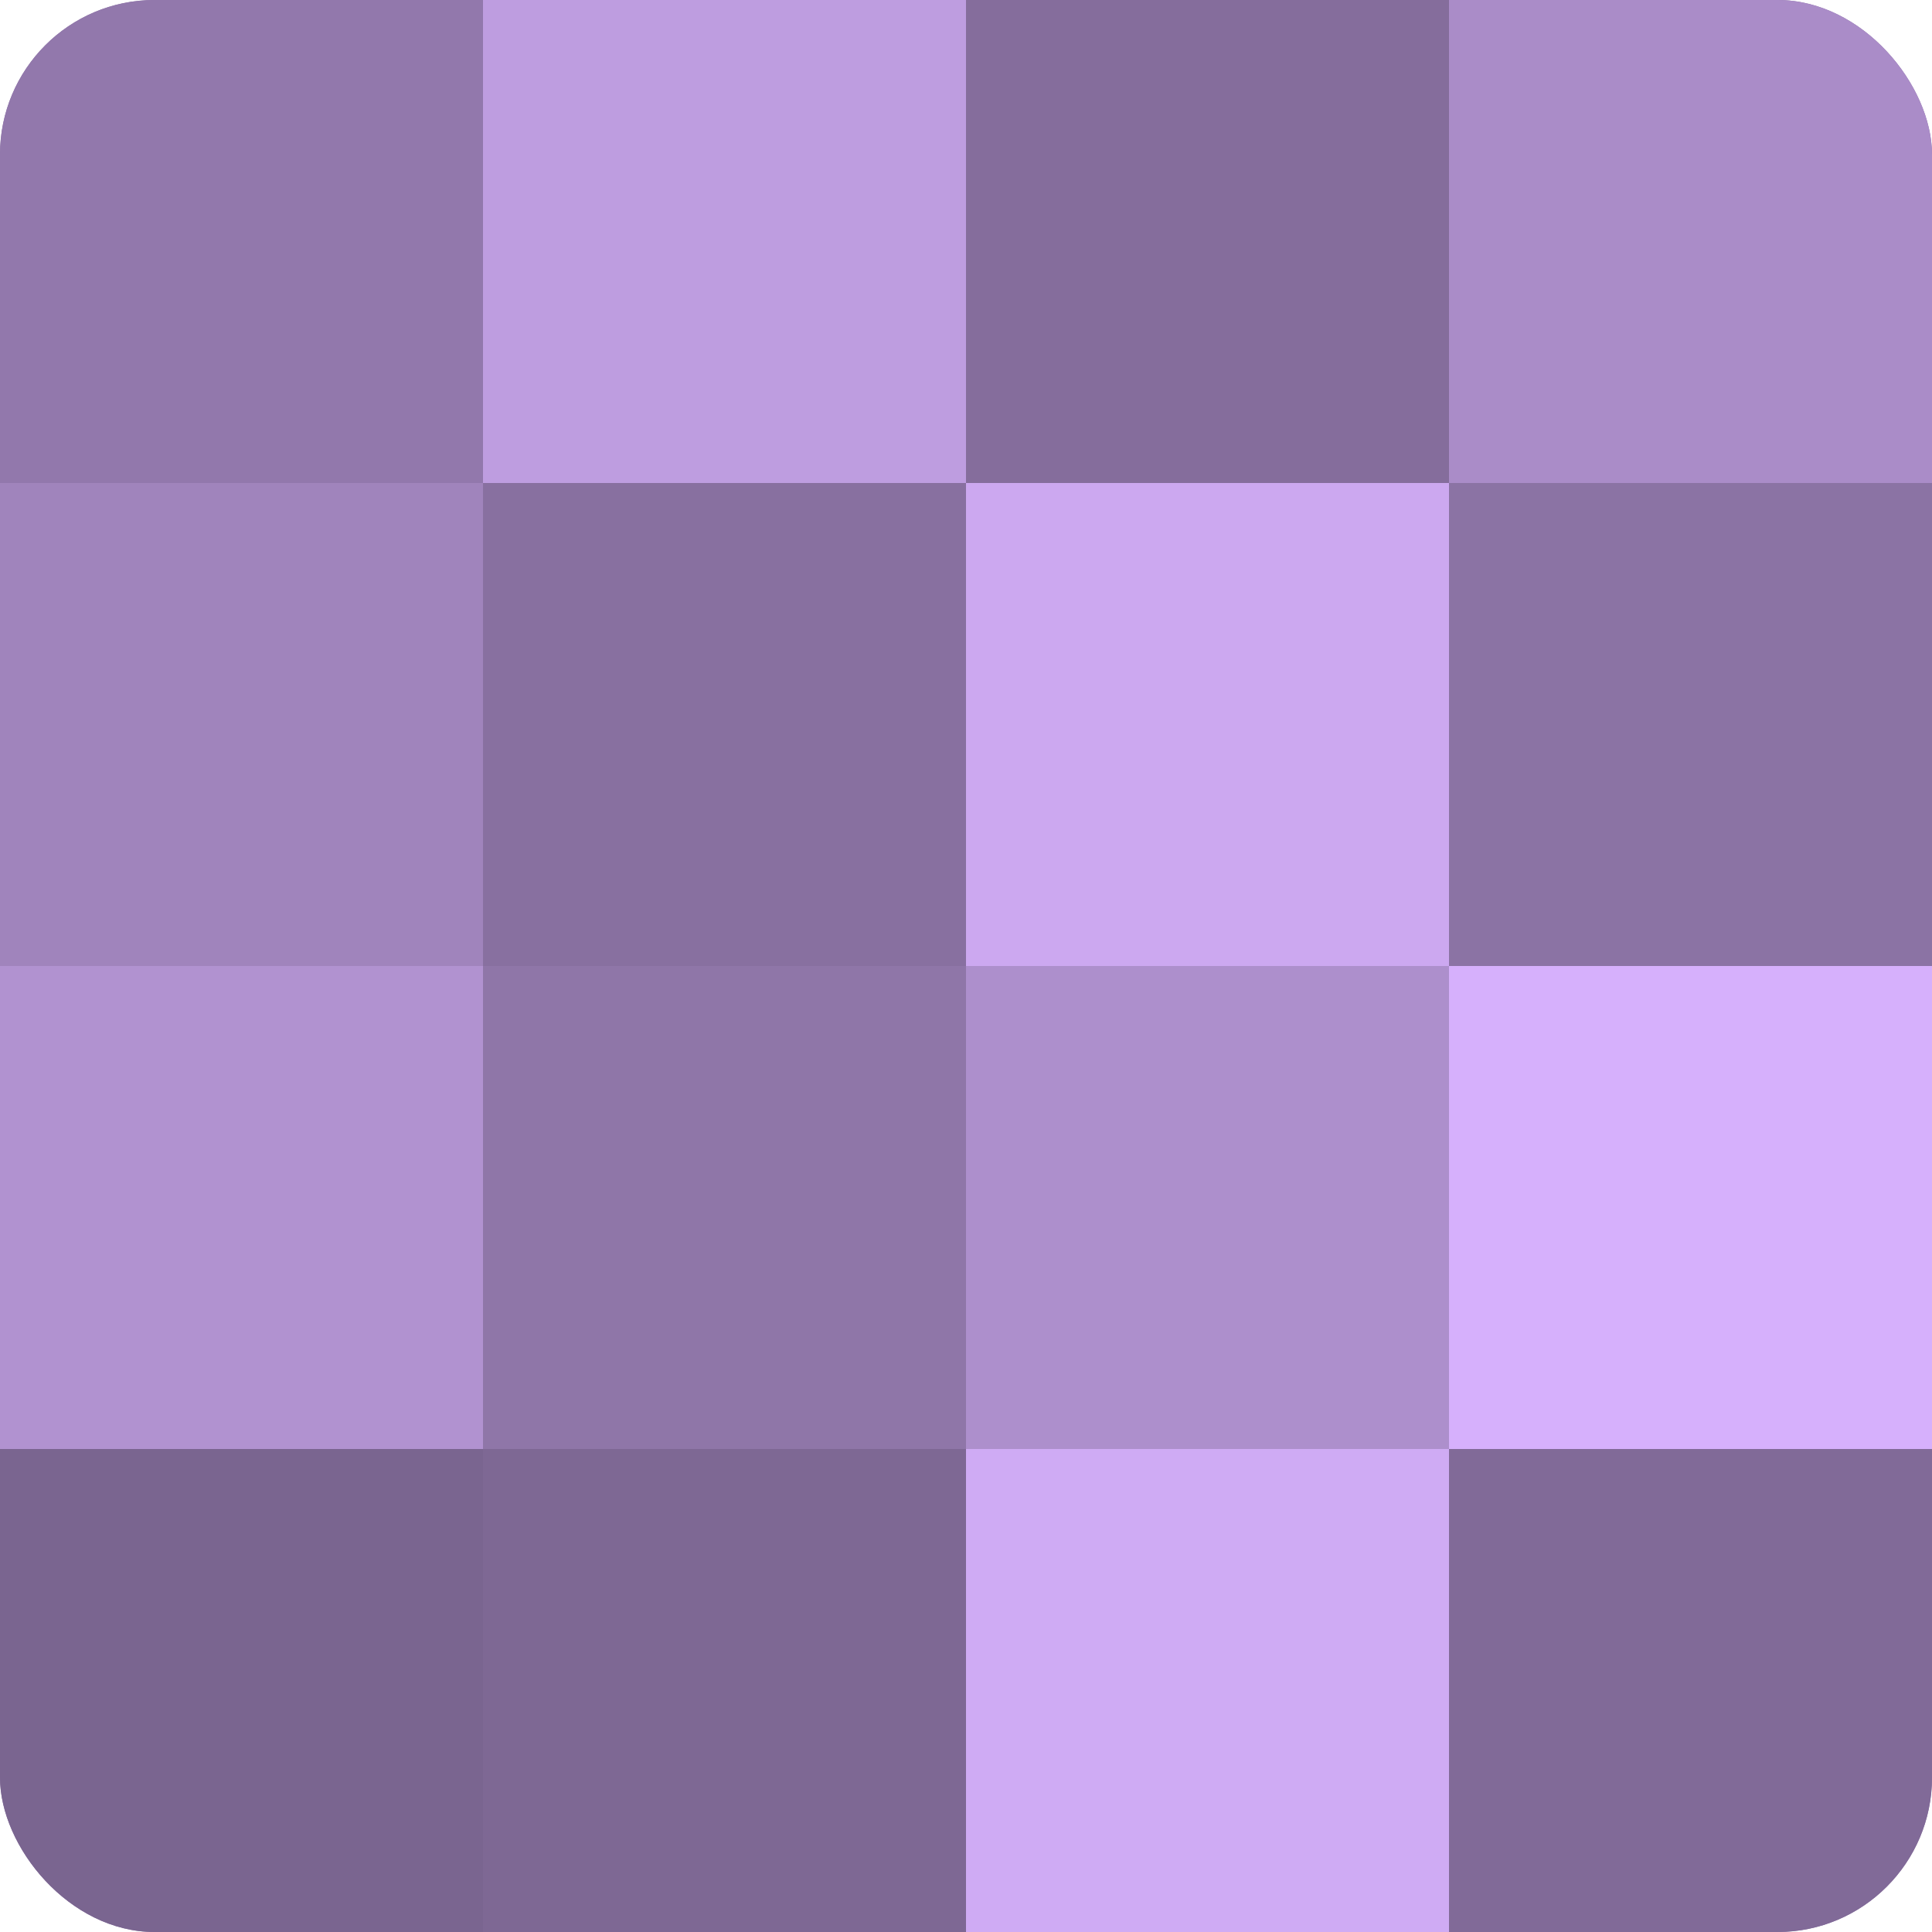
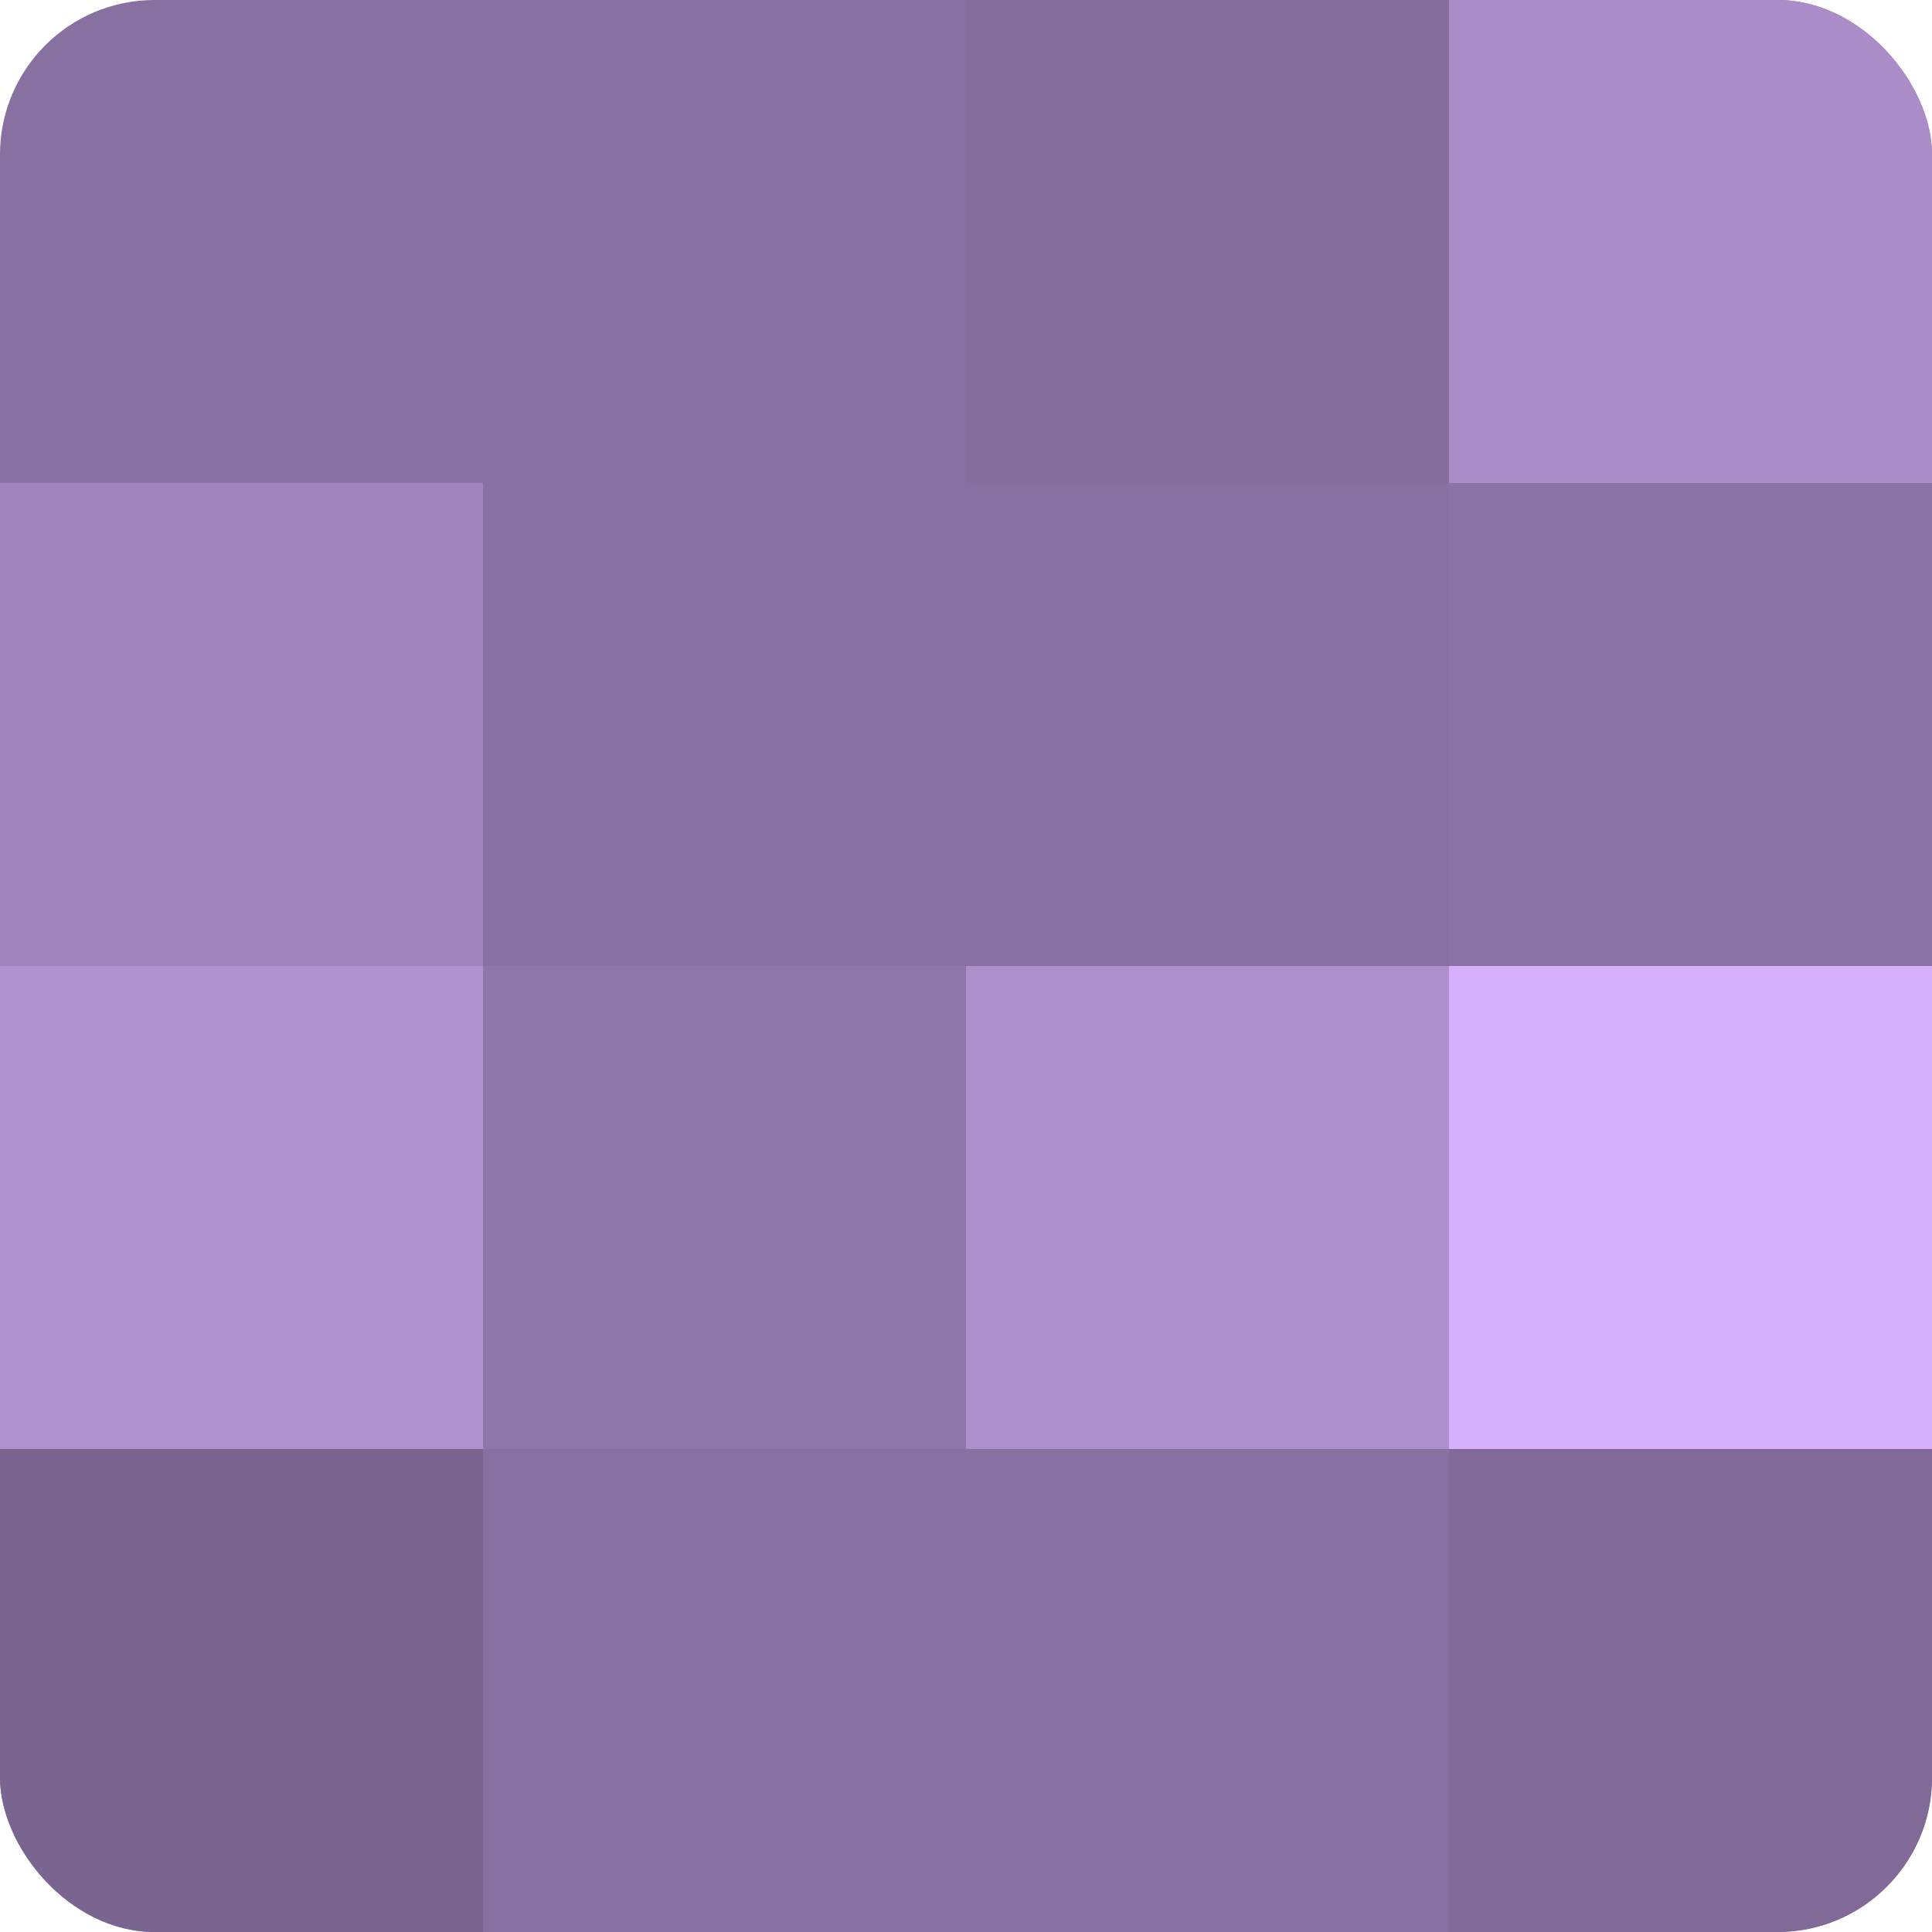
<svg xmlns="http://www.w3.org/2000/svg" width="60" height="60" viewBox="0 0 100 100" preserveAspectRatio="xMidYMid meet">
  <defs>
    <clipPath id="c" width="100" height="100">
      <rect width="100" height="100" rx="8" ry="8" />
    </clipPath>
  </defs>
  <g clip-path="url(#c)">
    <rect width="100" height="100" fill="#8870a0" />
-     <rect width="25" height="25" fill="#9278ac" />
    <rect y="25" width="25" height="25" fill="#a084bc" />
    <rect y="50" width="25" height="25" fill="#b192d0" />
    <rect y="75" width="25" height="25" fill="#7a6590" />
-     <rect x="25" width="25" height="25" fill="#be9de0" />
    <rect x="25" y="25" width="25" height="25" fill="#8870a0" />
    <rect x="25" y="50" width="25" height="25" fill="#8f76a8" />
-     <rect x="25" y="75" width="25" height="25" fill="#7e6894" />
    <rect x="50" width="25" height="25" fill="#856d9c" />
-     <rect x="50" y="25" width="25" height="25" fill="#cca8f0" />
    <rect x="50" y="50" width="25" height="25" fill="#ad8fcc" />
-     <rect x="50" y="75" width="25" height="25" fill="#cfabf4" />
    <rect x="75" width="25" height="25" fill="#aa8cc8" />
    <rect x="75" y="25" width="25" height="25" fill="#8b73a4" />
    <rect x="75" y="50" width="25" height="25" fill="#d6b0fc" />
    <rect x="75" y="75" width="25" height="25" fill="#816a98" />
  </g>
</svg>